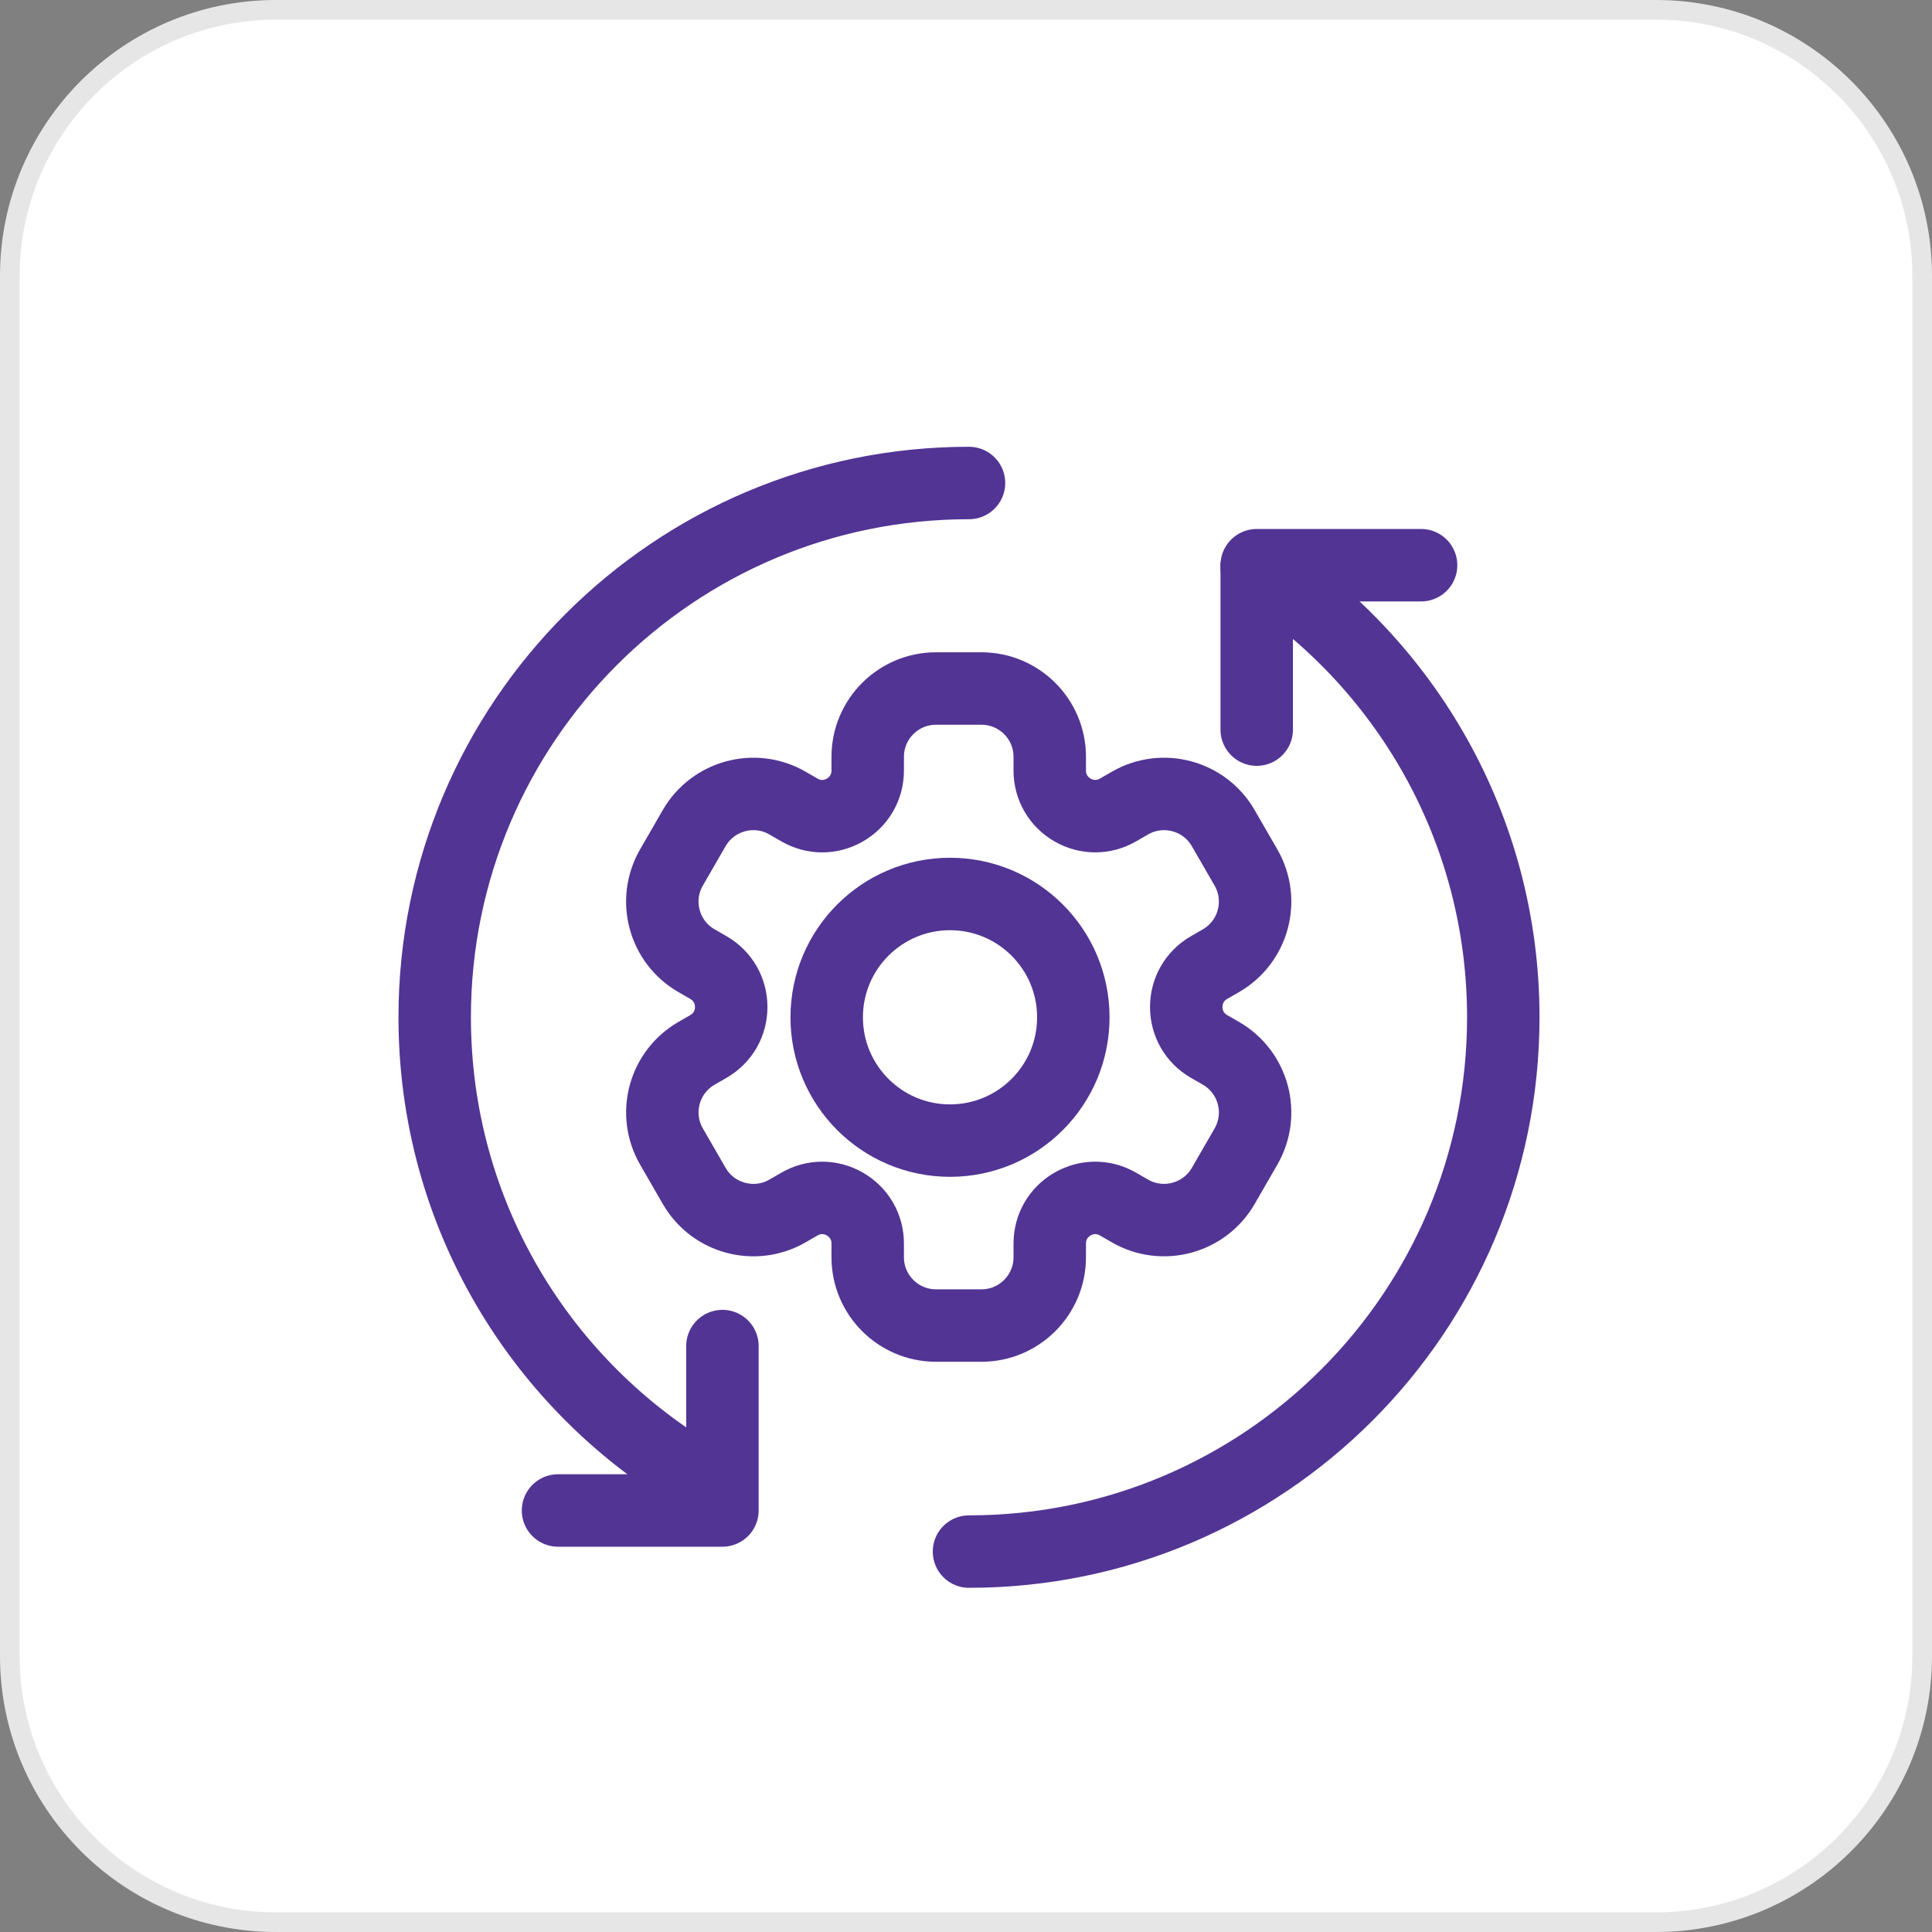
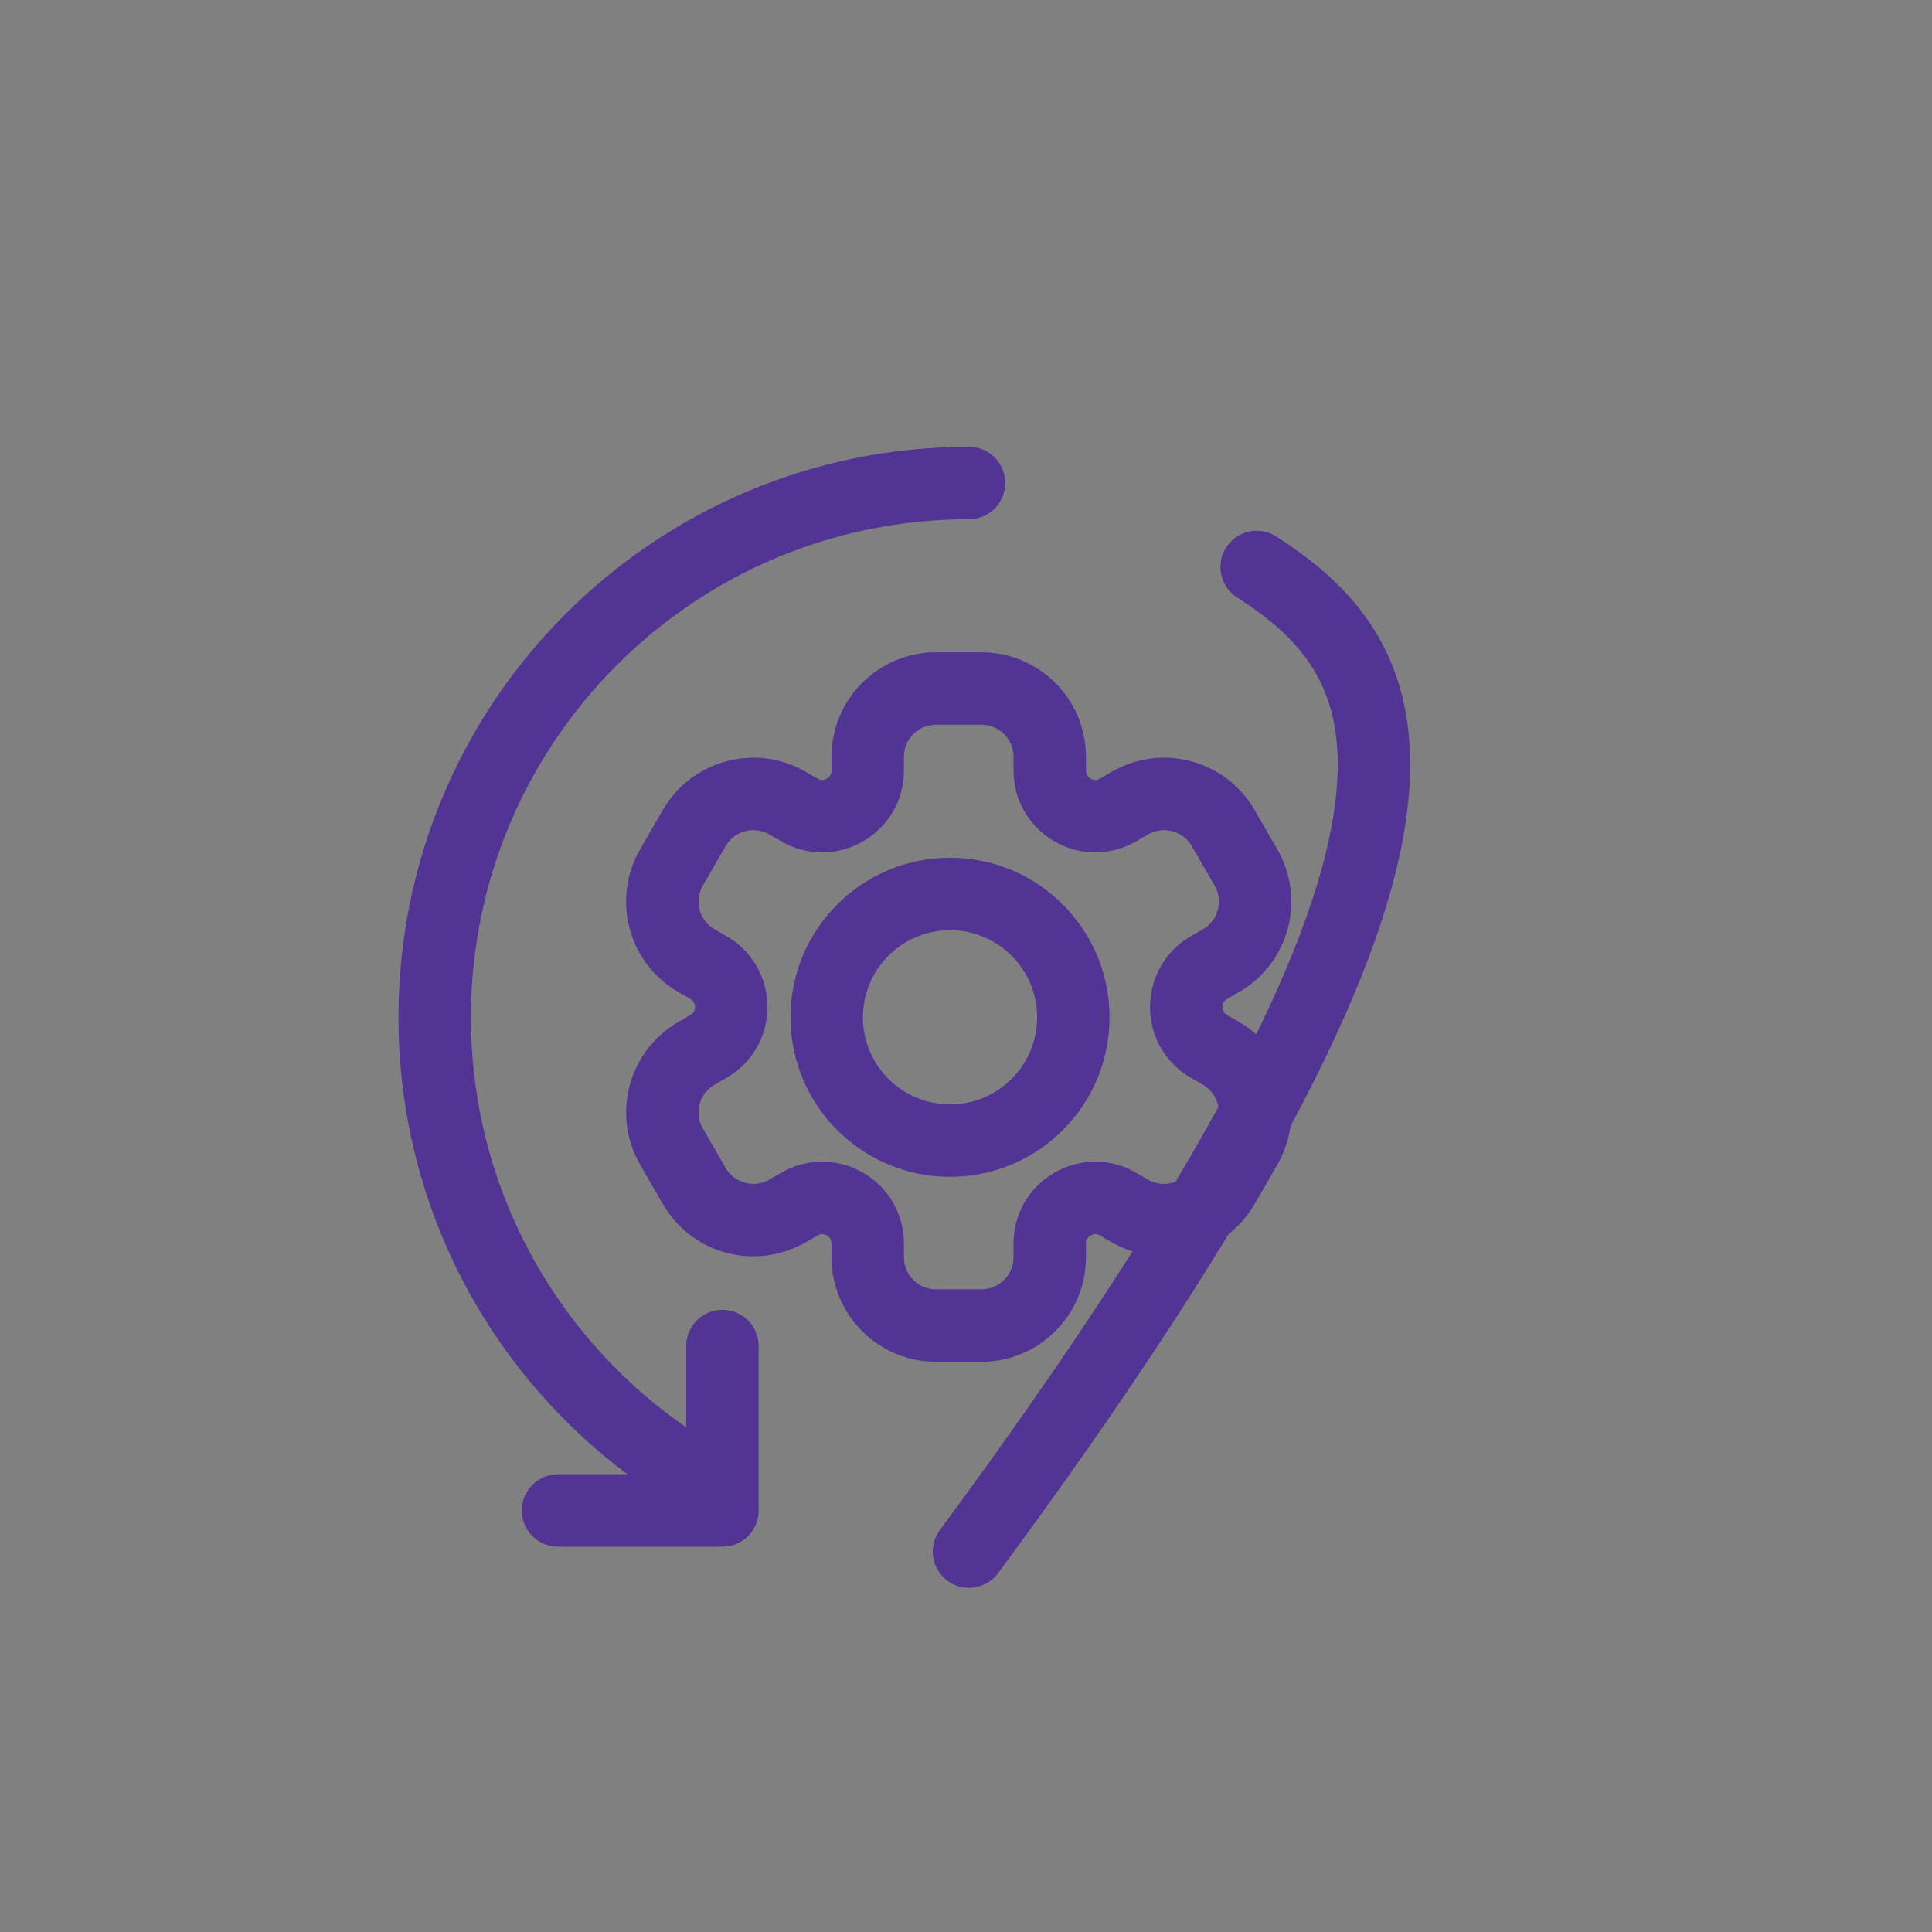
<svg xmlns="http://www.w3.org/2000/svg" width="40" height="40" viewBox="0 0 40 40" fill="none">
  <rect x="0" y="0" width="40" height="40" fill="#808080" stroke="none" />
-   <path d="M0 5.716C0 2.559 2.559 0 5.716 0H34.284C37.441 0 40 2.559 40 5.716V34.284C40 37.441 37.441 40 34.284 40H5.716C2.559 40 0 37.441 0 34.284V5.716Z" fill="white" />
-   <path d="M5.716 0.203H34.284C37.329 0.203 39.797 2.671 39.797 5.716V34.284C39.797 37.329 37.329 39.797 34.284 39.797H5.716C2.671 39.797 0.203 37.329 0.203 34.284V5.716C0.203 2.671 2.671 0.203 5.716 0.203Z" stroke="black" stroke-opacity="0.1" stroke-width="0.407" />
  <path d="M25.279 21.808L25.031 21.665C24.736 21.495 24.56 21.19 24.56 20.849C24.56 20.509 24.736 20.203 25.031 20.033L25.279 19.89C25.955 19.499 26.186 18.636 25.796 17.96L25.325 17.144C24.935 16.469 24.069 16.237 23.395 16.627L23.147 16.77C22.852 16.94 22.499 16.94 22.205 16.77C21.91 16.599 21.734 16.294 21.734 15.954V15.668C21.734 14.889 21.1 14.255 20.32 14.255H19.378C18.599 14.255 17.965 14.889 17.965 15.668V15.954C17.965 16.295 17.789 16.599 17.494 16.77C17.199 16.94 16.847 16.941 16.552 16.77L16.304 16.627C15.63 16.237 14.764 16.469 14.373 17.144L13.902 17.96C13.512 18.636 13.743 19.5 14.42 19.89L14.668 20.033C14.963 20.203 15.139 20.509 15.139 20.849C15.139 21.19 14.963 21.495 14.668 21.665L14.42 21.808C13.744 22.199 13.512 23.062 13.903 23.739L14.374 24.555C14.764 25.23 15.63 25.461 16.304 25.072L16.552 24.929C16.847 24.758 17.199 24.759 17.494 24.929C17.789 25.1 17.965 25.404 17.965 25.745V26.031C17.965 26.81 18.599 27.444 19.378 27.444H20.32C21.1 27.444 21.734 26.81 21.734 26.031V25.744C21.734 25.404 21.91 25.099 22.205 24.929C22.499 24.759 22.852 24.758 23.147 24.929L23.395 25.072C24.069 25.461 24.935 25.229 25.325 24.555L25.796 23.739C26.186 23.062 25.955 22.199 25.279 21.808Z" stroke="#523494" stroke-width="1.5" />
  <circle cx="19.669" cy="21.062" r="2.553" stroke="#523494" stroke-width="1.5" />
-   <path d="M20.062 32.124C26.171 32.124 31.124 27.171 31.124 21.062C31.124 17.146 29.089 13.705 26.018 11.739M20.062 10C13.953 10 9 14.953 9 21.062C9 25.157 11.225 28.731 14.531 30.644" stroke="#523494" stroke-width="1.5" stroke-linecap="round" />
-   <path d="M29.422 11.702H26.019V15.106" stroke="#523494" stroke-width="1.5" stroke-linecap="round" stroke-linejoin="round" />
+   <path d="M20.062 32.124C31.124 17.146 29.089 13.705 26.018 11.739M20.062 10C13.953 10 9 14.953 9 21.062C9 25.157 11.225 28.731 14.531 30.644" stroke="#523494" stroke-width="1.5" stroke-linecap="round" />
  <path d="M11.553 31.273H14.957V27.869" stroke="#523494" stroke-width="1.5" stroke-linecap="round" stroke-linejoin="round" />
</svg>